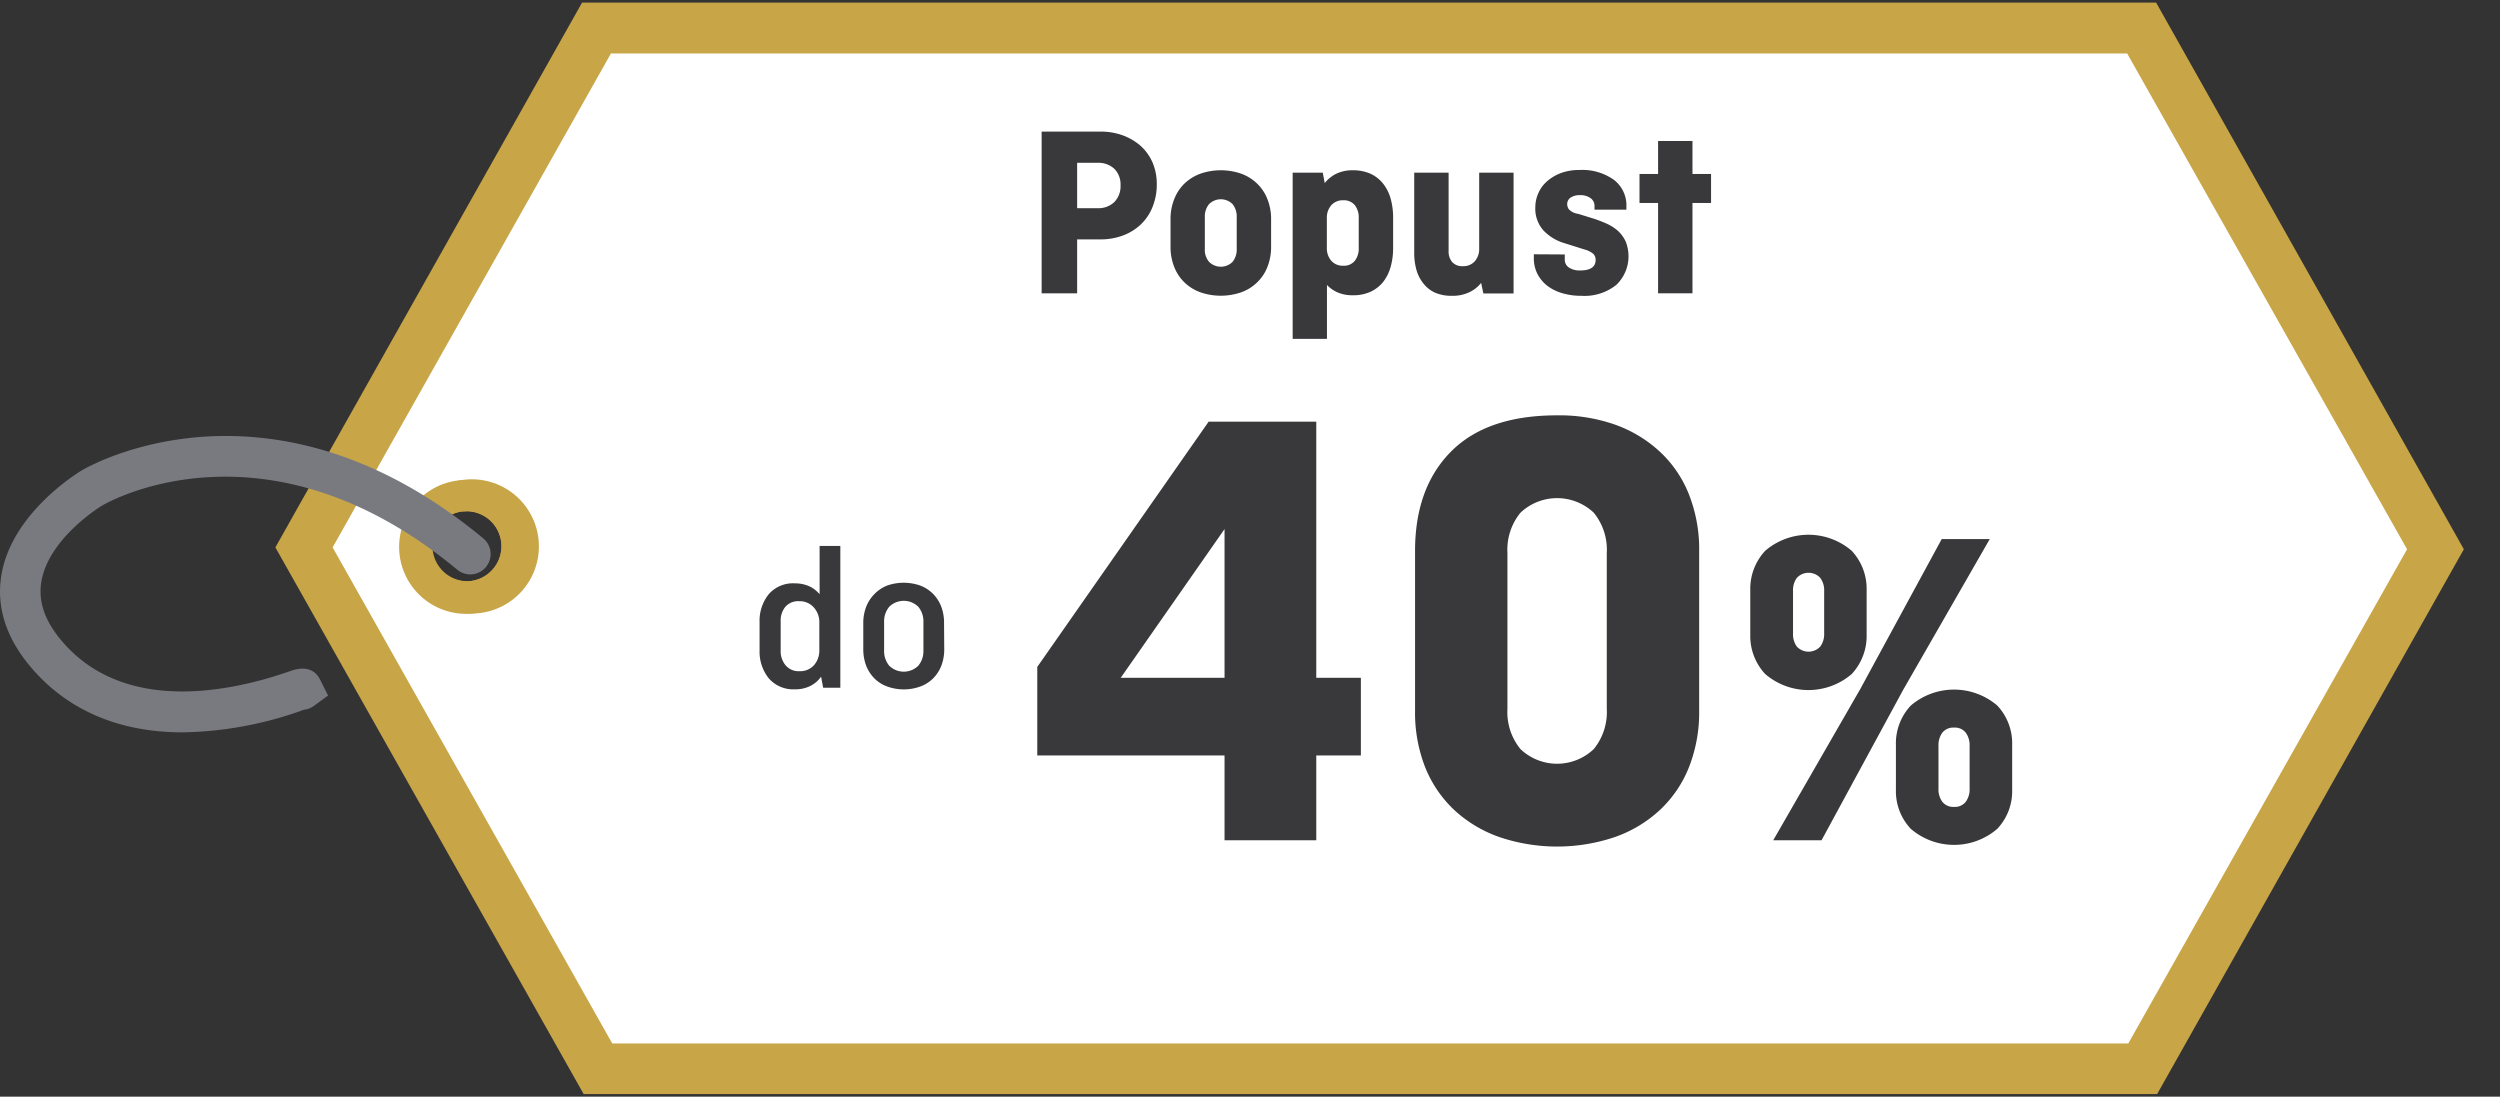
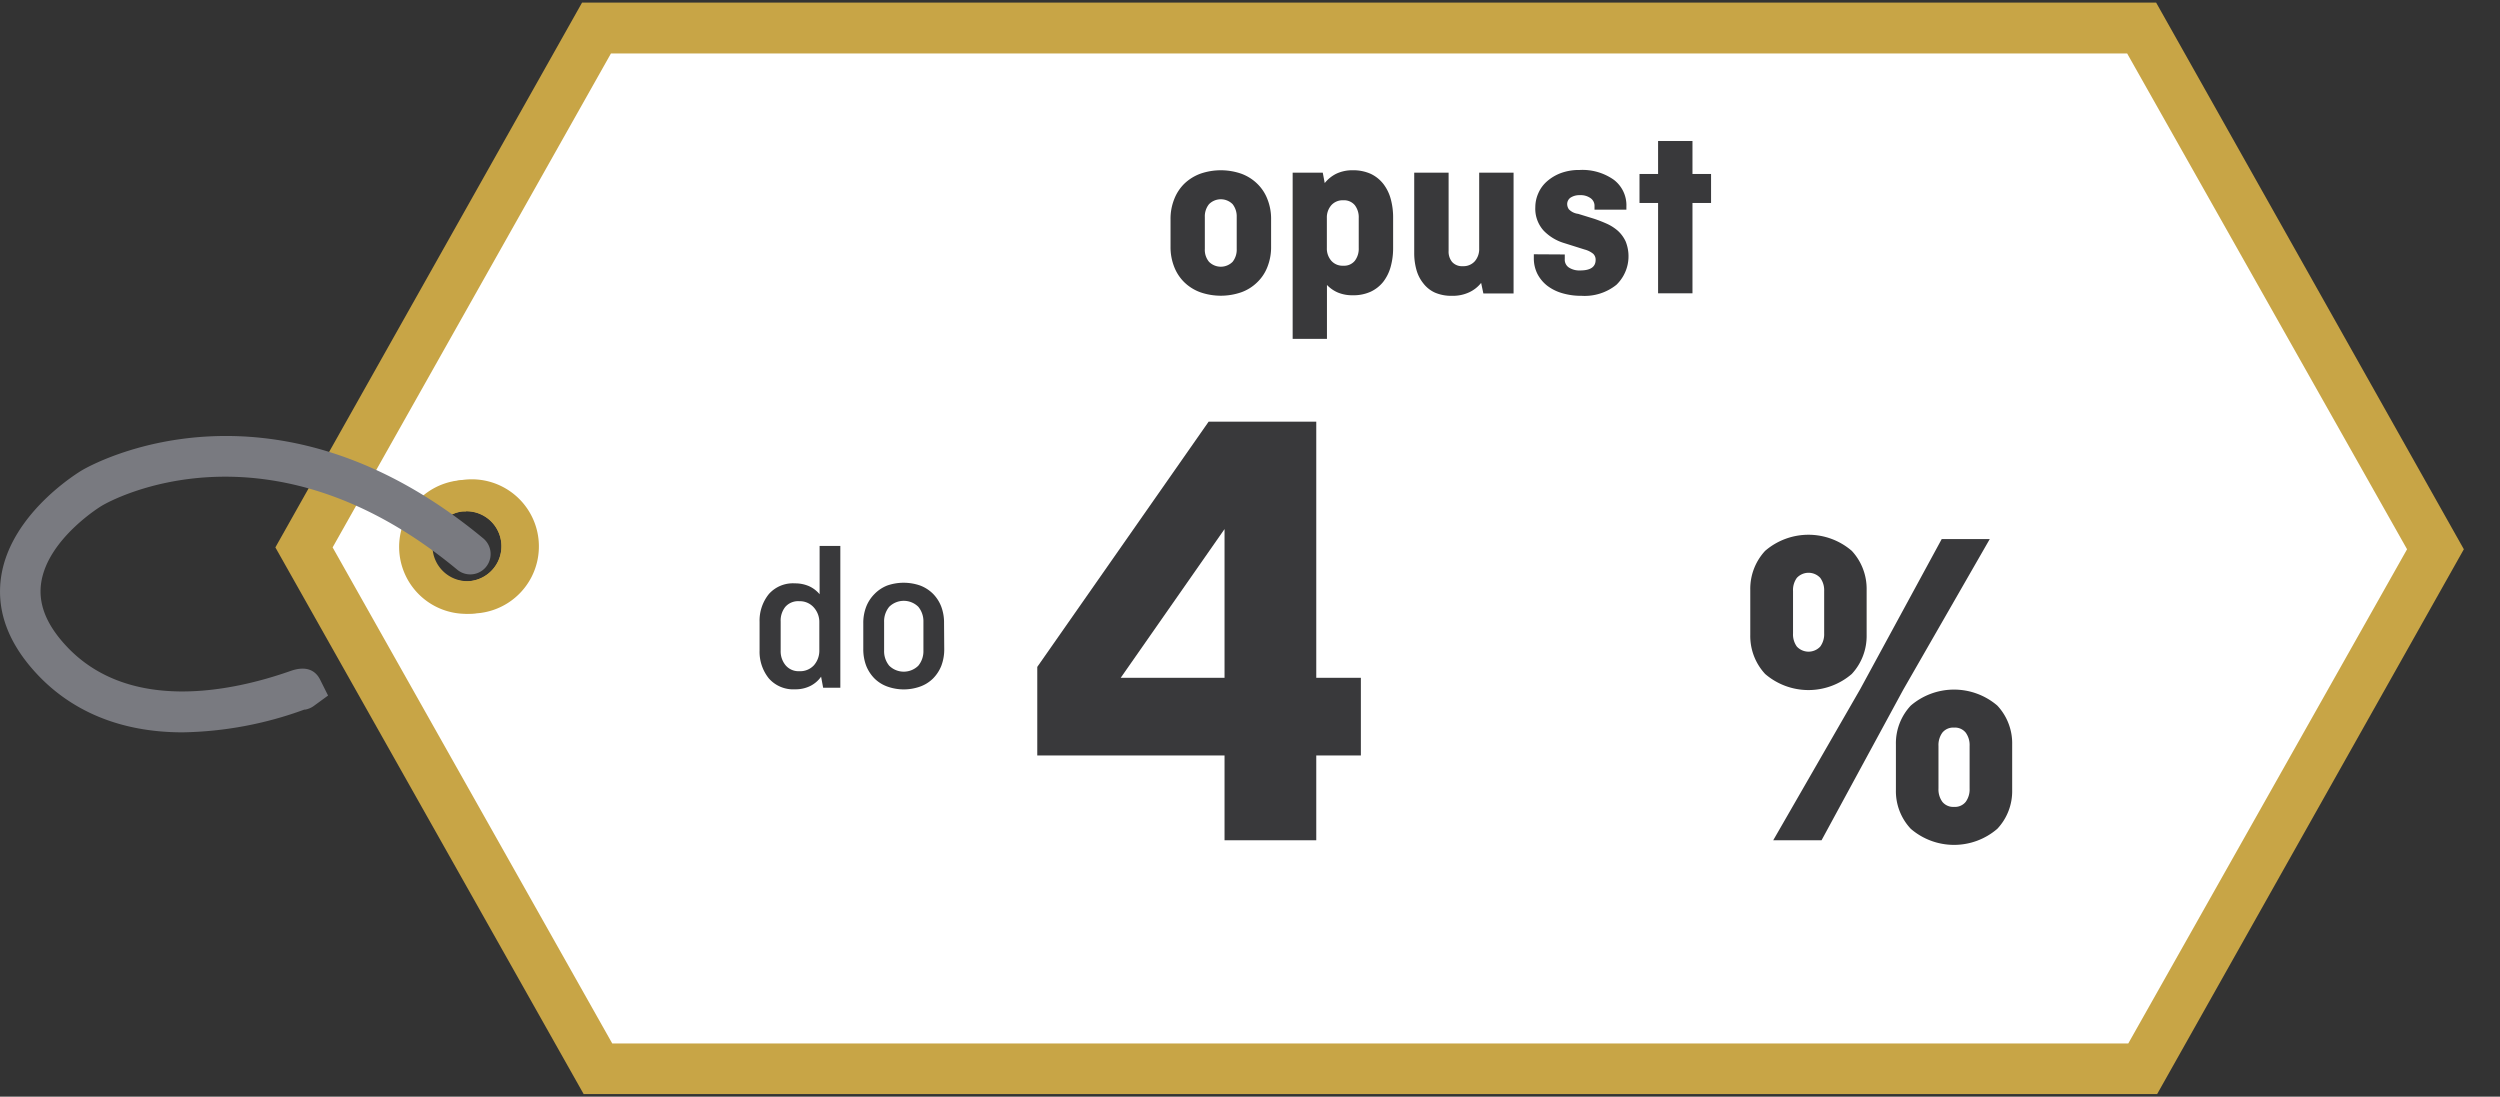
<svg xmlns="http://www.w3.org/2000/svg" id="Layer_1" data-name="Layer 1" viewBox="0 0 269 118">
  <rect x="0" y="0" width="269" height="118" fill="#333333" stroke="none" />
  <defs>
    <style>.cls-1{fill:#fff;}.cls-2{fill:#c8a546;}.cls-3{fill:none;}.cls-4{fill:#797a80;}.cls-5{fill:#39393b;}</style>
  </defs>
  <title>Do_30_posto copy 2</title>
  <path class="cls-1" d="M229.59,3.24H64L32.58,58.92,64.1,114.8H229.72l31.39-55.68ZM50.3,64a5,5,0,1,1,5-5A5,5,0,0,1,50.3,64Z" />
  <path class="cls-2" d="M50.15,66.05A7.21,7.21,0,0,1,43,59.72,7.2,7.2,0,1,1,51,66,6.36,6.36,0,0,1,50.15,66.05Zm0-11-.45,0a3.76,3.76,0,1,0,.88,7.47h0a3.76,3.76,0,0,0-.44-7.5Z" />
  <path class="cls-2" d="M232,.28H62.63l-33,58.62L62.8,117.72H232.11l33-58.62Zm-166.12,112L35.79,58.9,65.74,5.75H228.88L259,59.1l-30,53.18Z" />
  <path class="cls-2" d="M50.33,66A7.22,7.22,0,1,1,51.2,66,6.35,6.35,0,0,1,50.33,66Zm0-11a3.55,3.55,0,0,0-.46,0,3.78,3.78,0,0,0,.89,7.51h0A3.78,3.78,0,0,0,50.36,55Z" />
  <rect class="cls-3" y="1.28" width="269" height="115.43" />
  <path class="cls-4" d="M19.65,78.8C13,78.8,7.5,76.54,3.58,72.09.73,68.86-.42,65.45.14,61.94c1.09-6.8,8.41-11.18,8.72-11.36C9.68,50.1,29.16,39,52,57.93a2.19,2.19,0,1,1-2.8,3.37c-20.41-16.92-37.43-7.36-38.14-6.94-.05,0-5.87,3.53-6.62,8.29-.34,2.18.44,4.32,2.4,6.54,6.78,7.7,18.23,5.19,24.44,3,1.89-.66,2.76.14,3.16.93l.86,1.72L33.71,76a2.26,2.26,0,0,1-.85.35l-.11,0A39.87,39.87,0,0,1,19.65,78.8Z" />
-   <path class="cls-5" d="M112.08,14.16h6.33a6.94,6.94,0,0,1,2.42.41,6.11,6.11,0,0,1,1.93,1.15,5.25,5.25,0,0,1,1.27,1.8,5.93,5.93,0,0,1,.44,2.33A6.37,6.37,0,0,1,124,22.3a5.26,5.26,0,0,1-1.27,1.87,5.67,5.67,0,0,1-1.93,1.18,6.94,6.94,0,0,1-2.42.41H115.9v5.8h-3.82Zm3.82,3.36V22.4h2.16a2.46,2.46,0,0,0,1.85-.67,2.42,2.42,0,0,0,.66-1.79,2.38,2.38,0,0,0-.66-1.77,2.53,2.53,0,0,0-1.85-.65Z" />
  <path class="cls-5" d="M136.77,26.53a5.75,5.75,0,0,1-.4,2.2,4.57,4.57,0,0,1-1.11,1.66,4.71,4.71,0,0,1-1.7,1.06,6.73,6.73,0,0,1-4.4,0,4.84,4.84,0,0,1-1.71-1.06,4.68,4.68,0,0,1-1.1-1.66,5.75,5.75,0,0,1-.4-2.2V23.62a5.68,5.68,0,0,1,.4-2.2,4.72,4.72,0,0,1,1.1-1.67,5,5,0,0,1,1.71-1.06,6.73,6.73,0,0,1,4.4,0,4.85,4.85,0,0,1,1.7,1.06,4.61,4.61,0,0,1,1.11,1.67,5.68,5.68,0,0,1,.4,2.2Zm-7.13.26a2,2,0,0,0,.45,1.38,1.79,1.79,0,0,0,2.54,0,2.09,2.09,0,0,0,.44-1.38V23.35a2.13,2.13,0,0,0-.44-1.38,1.79,1.79,0,0,0-2.54,0,2.08,2.08,0,0,0-.45,1.38Z" />
  <path class="cls-5" d="M142.54,19.7a3.68,3.68,0,0,1,1.23-1,4,4,0,0,1,1.78-.38,4.61,4.61,0,0,1,1.93.38,3.79,3.79,0,0,1,1.36,1.08,4.64,4.64,0,0,1,.8,1.62,7.5,7.5,0,0,1,.26,2.06v3.23a7.43,7.43,0,0,1-.26,2,4.69,4.69,0,0,1-.8,1.63,3.77,3.77,0,0,1-1.36,1.07,4.46,4.46,0,0,1-1.93.38,4,4,0,0,1-1.61-.3,3.56,3.56,0,0,1-1.16-.81v5.8h-3.69V18.58h3.24Zm2,1.85a1.64,1.64,0,0,0-1.29.53,2,2,0,0,0-.48,1.38v3.23a2,2,0,0,0,.48,1.37,1.61,1.61,0,0,0,1.29.53,1.48,1.48,0,0,0,1.24-.53,2.13,2.13,0,0,0,.42-1.37V23.46a2.14,2.14,0,0,0-.42-1.38A1.5,1.5,0,0,0,144.55,21.55Z" />
  <path class="cls-5" d="M152.17,18.58h3.7V27a1.74,1.74,0,0,0,.38,1.19,1.42,1.42,0,0,0,1.15.45,1.63,1.63,0,0,0,1.29-.53,2,2,0,0,0,.47-1.37V18.58h3.7v13h-3.25l-.24-1.14a3.56,3.56,0,0,1-1.26,1,4.16,4.16,0,0,1-1.85.39,4.5,4.5,0,0,1-1.85-.34,3.29,3.29,0,0,1-1.26-1,4,4,0,0,1-.74-1.45,6.66,6.66,0,0,1-.24-1.84Z" />
  <path class="cls-5" d="M168.37,27.38v.5a1,1,0,0,0,.45.91,2.07,2.07,0,0,0,1.21.31c1.11,0,1.66-.38,1.66-1.14a.87.87,0,0,0-.26-.65,2.43,2.43,0,0,0-.92-.46l-2.19-.69a5.1,5.1,0,0,1-2.23-1.35,3.51,3.51,0,0,1-.89-2.52,3.7,3.7,0,0,1,.32-1.49,3.58,3.58,0,0,1,.94-1.29,4.81,4.81,0,0,1,1.5-.89,5.65,5.65,0,0,1,2-.33,5.85,5.85,0,0,1,3.68,1.05,3.44,3.44,0,0,1,1.36,2.9v.32h-3.43v-.37a1,1,0,0,0-.4-.85A1.82,1.82,0,0,0,170,21a1.75,1.75,0,0,0-1,.26.84.84,0,0,0-.37.72,1,1,0,0,0,.18.54,1.66,1.66,0,0,0,1,.49l1.72.53q.71.24,1.38.54a4.87,4.87,0,0,1,1.19.77,3.61,3.61,0,0,1,.82,1.13,4.27,4.27,0,0,1-1,4.67,5.45,5.45,0,0,1-3.74,1.18,7.15,7.15,0,0,1-2.07-.28,4.91,4.91,0,0,1-1.62-.8,3.89,3.89,0,0,1-1.07-1.29,3.71,3.71,0,0,1-.38-1.68v-.42Z" />
  <path class="cls-5" d="M176.41,18.72h2V15.17h3.7v3.55h2v3.12h-2v9.72h-3.7V21.84h-2Z" />
  <path class="cls-5" d="M88.35,72.81a3.14,3.14,0,0,1-1.16,1,3.58,3.58,0,0,1-1.65.36A3.49,3.49,0,0,1,82.73,73a4.57,4.57,0,0,1-1-3V66.92a4.55,4.55,0,0,1,1-3,3.46,3.46,0,0,1,2.81-1.15,3.73,3.73,0,0,1,1.53.31,3.2,3.2,0,0,1,1.12.86V58.74h2.23V74H88.57ZM86,72.22a2,2,0,0,0,1.59-.65,2.39,2.39,0,0,0,.57-1.64V67a2.35,2.35,0,0,0-.57-1.61A2,2,0,0,0,86,64.69a1.83,1.83,0,0,0-1.51.62A2.36,2.36,0,0,0,84,66.87V70a2.36,2.36,0,0,0,.51,1.56A1.81,1.81,0,0,0,86,72.22Z" />
  <path class="cls-5" d="M101.6,69.82a5,5,0,0,1-.31,1.81A4.11,4.11,0,0,1,100.4,73a3.78,3.78,0,0,1-1.38.87,5.24,5.24,0,0,1-3.55,0A3.78,3.78,0,0,1,94.09,73a4.11,4.11,0,0,1-.89-1.37,5,5,0,0,1-.31-1.81V67.1a4.87,4.87,0,0,1,.31-1.81,4,4,0,0,1,.89-1.37A3.93,3.93,0,0,1,95.47,63,5.4,5.4,0,0,1,99,63a3.93,3.93,0,0,1,1.38.88,4,4,0,0,1,.89,1.37,4.87,4.87,0,0,1,.31,1.81ZM95.13,70a2.45,2.45,0,0,0,.55,1.63,2.23,2.23,0,0,0,3.13,0A2.45,2.45,0,0,0,99.36,70V66.92a2.45,2.45,0,0,0-.55-1.63,2.23,2.23,0,0,0-3.13,0,2.45,2.45,0,0,0-.55,1.63Z" />
  <path class="cls-5" d="M141.63,45.37V72.93h4.8v8.36h-4.8v9.12h-9.87V81.29H111.61V71.76l18.44-26.39Zm-9.87,27.56v-16l-11.17,16Z" />
-   <path class="cls-5" d="M182.83,76.49a16.09,16.09,0,0,1-1.1,6.07,12.73,12.73,0,0,1-3.12,4.59,13.81,13.81,0,0,1-4.83,2.91,19.39,19.39,0,0,1-12.47,0,13.94,13.94,0,0,1-4.84-2.91,12.86,12.86,0,0,1-3.12-4.59,16.09,16.09,0,0,1-1.09-6.07V59.29q0-6.8,3.87-10.7t11.41-3.9a18.15,18.15,0,0,1,6.24,1,14,14,0,0,1,4.83,2.92,12.56,12.56,0,0,1,3.12,4.59,16,16,0,0,1,1.1,6.07Zm-20.63-.21a6.29,6.29,0,0,0,1.4,4.32,5.72,5.72,0,0,0,7.89,0,6.29,6.29,0,0,0,1.4-4.32V59.49a6.29,6.29,0,0,0-1.4-4.32,5.74,5.74,0,0,0-7.89,0,6.29,6.29,0,0,0-1.4,4.32Z" />
  <path class="cls-5" d="M200.85,68.33a6,6,0,0,1-1.6,4.19,7.14,7.14,0,0,1-9.32,0,6,6,0,0,1-1.6-4.19V63.46a6,6,0,0,1,1.6-4.19,7.14,7.14,0,0,1,9.32,0,6,6,0,0,1,1.6,4.19ZM208.93,58h5.17l-9.31,16.21L196,90.41H190.8l9.36-16.26Zm-16,10.15a2.24,2.24,0,0,0,.41,1.42,1.72,1.72,0,0,0,2.52,0,2.24,2.24,0,0,0,.42-1.42V63.6a2.24,2.24,0,0,0-.42-1.42,1.72,1.72,0,0,0-2.52,0,2.24,2.24,0,0,0-.41,1.42ZM216.51,85a5.9,5.9,0,0,1-1.6,4.18,7.13,7.13,0,0,1-9.31,0A5.9,5.9,0,0,1,204,85V80.11a5.93,5.93,0,0,1,1.6-4.19,7.16,7.16,0,0,1,9.31,0,5.93,5.93,0,0,1,1.6,4.19Zm-7.93-.15a2.27,2.27,0,0,0,.42,1.43,1.5,1.5,0,0,0,1.26.54,1.48,1.48,0,0,0,1.25-.54,2.27,2.27,0,0,0,.42-1.43V80.26a2.27,2.27,0,0,0-.42-1.43,1.48,1.48,0,0,0-1.25-.54,1.5,1.5,0,0,0-1.26.54,2.27,2.27,0,0,0-.42,1.43Z" />
</svg>